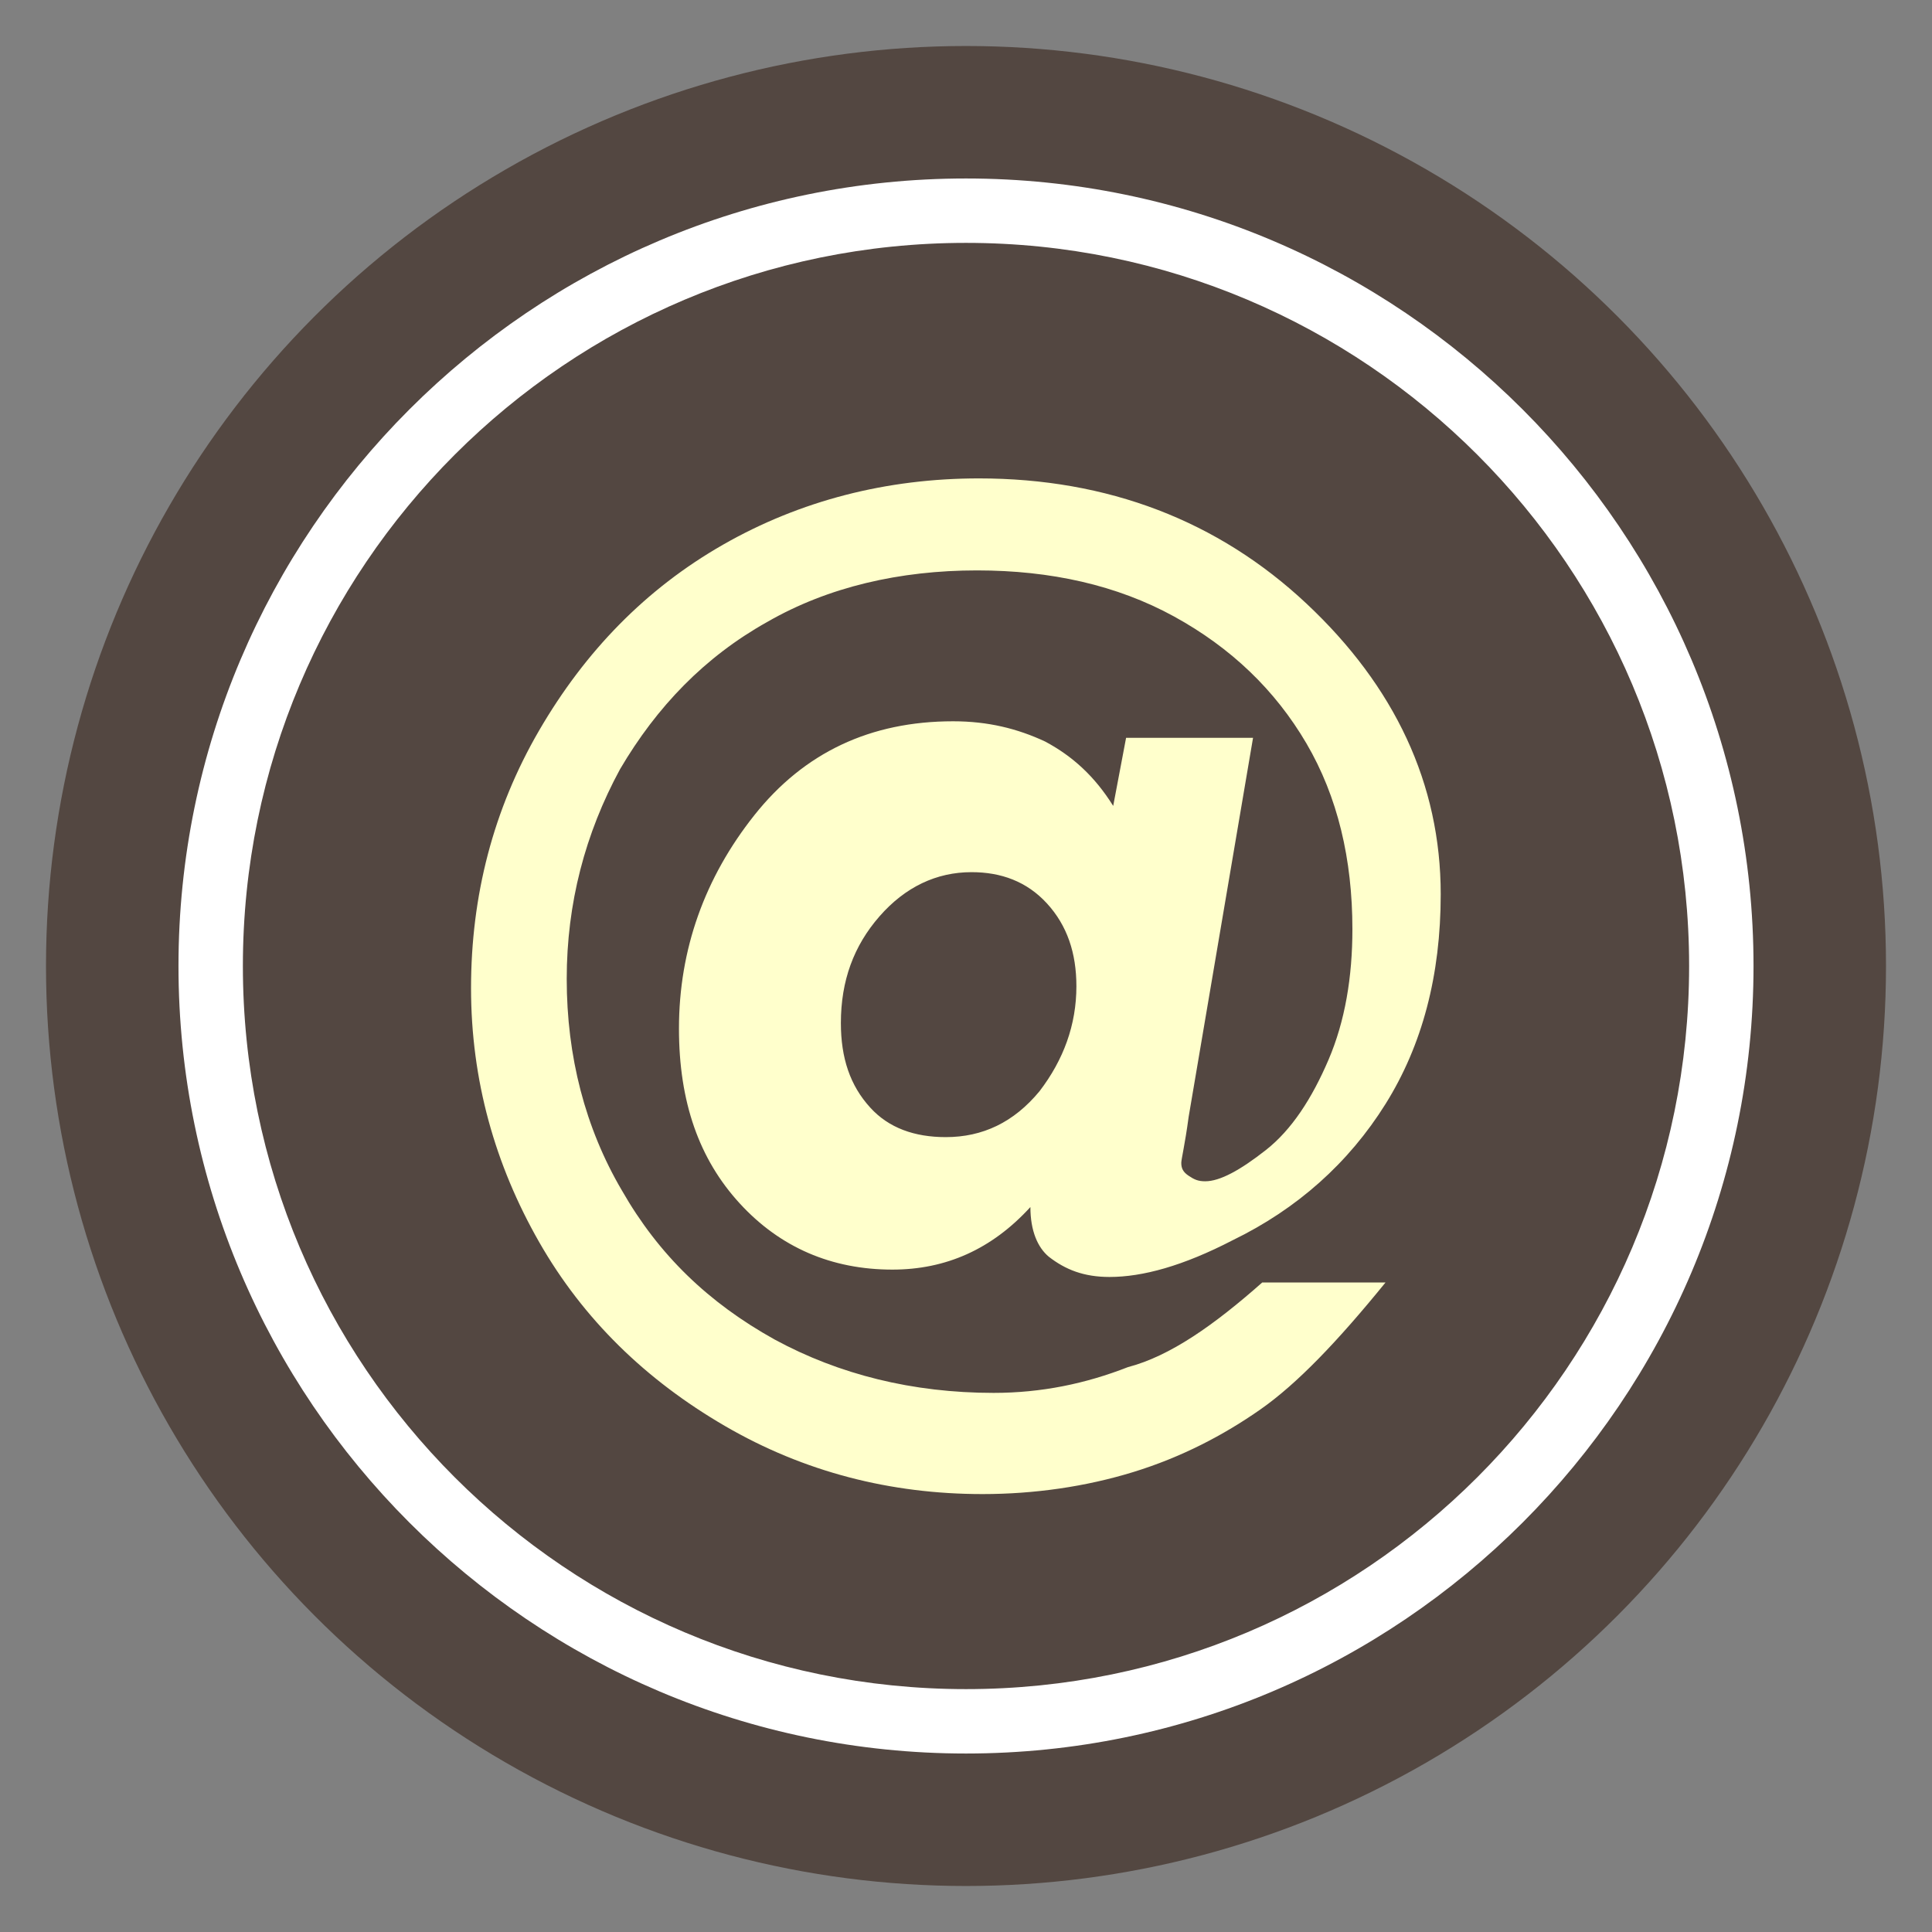
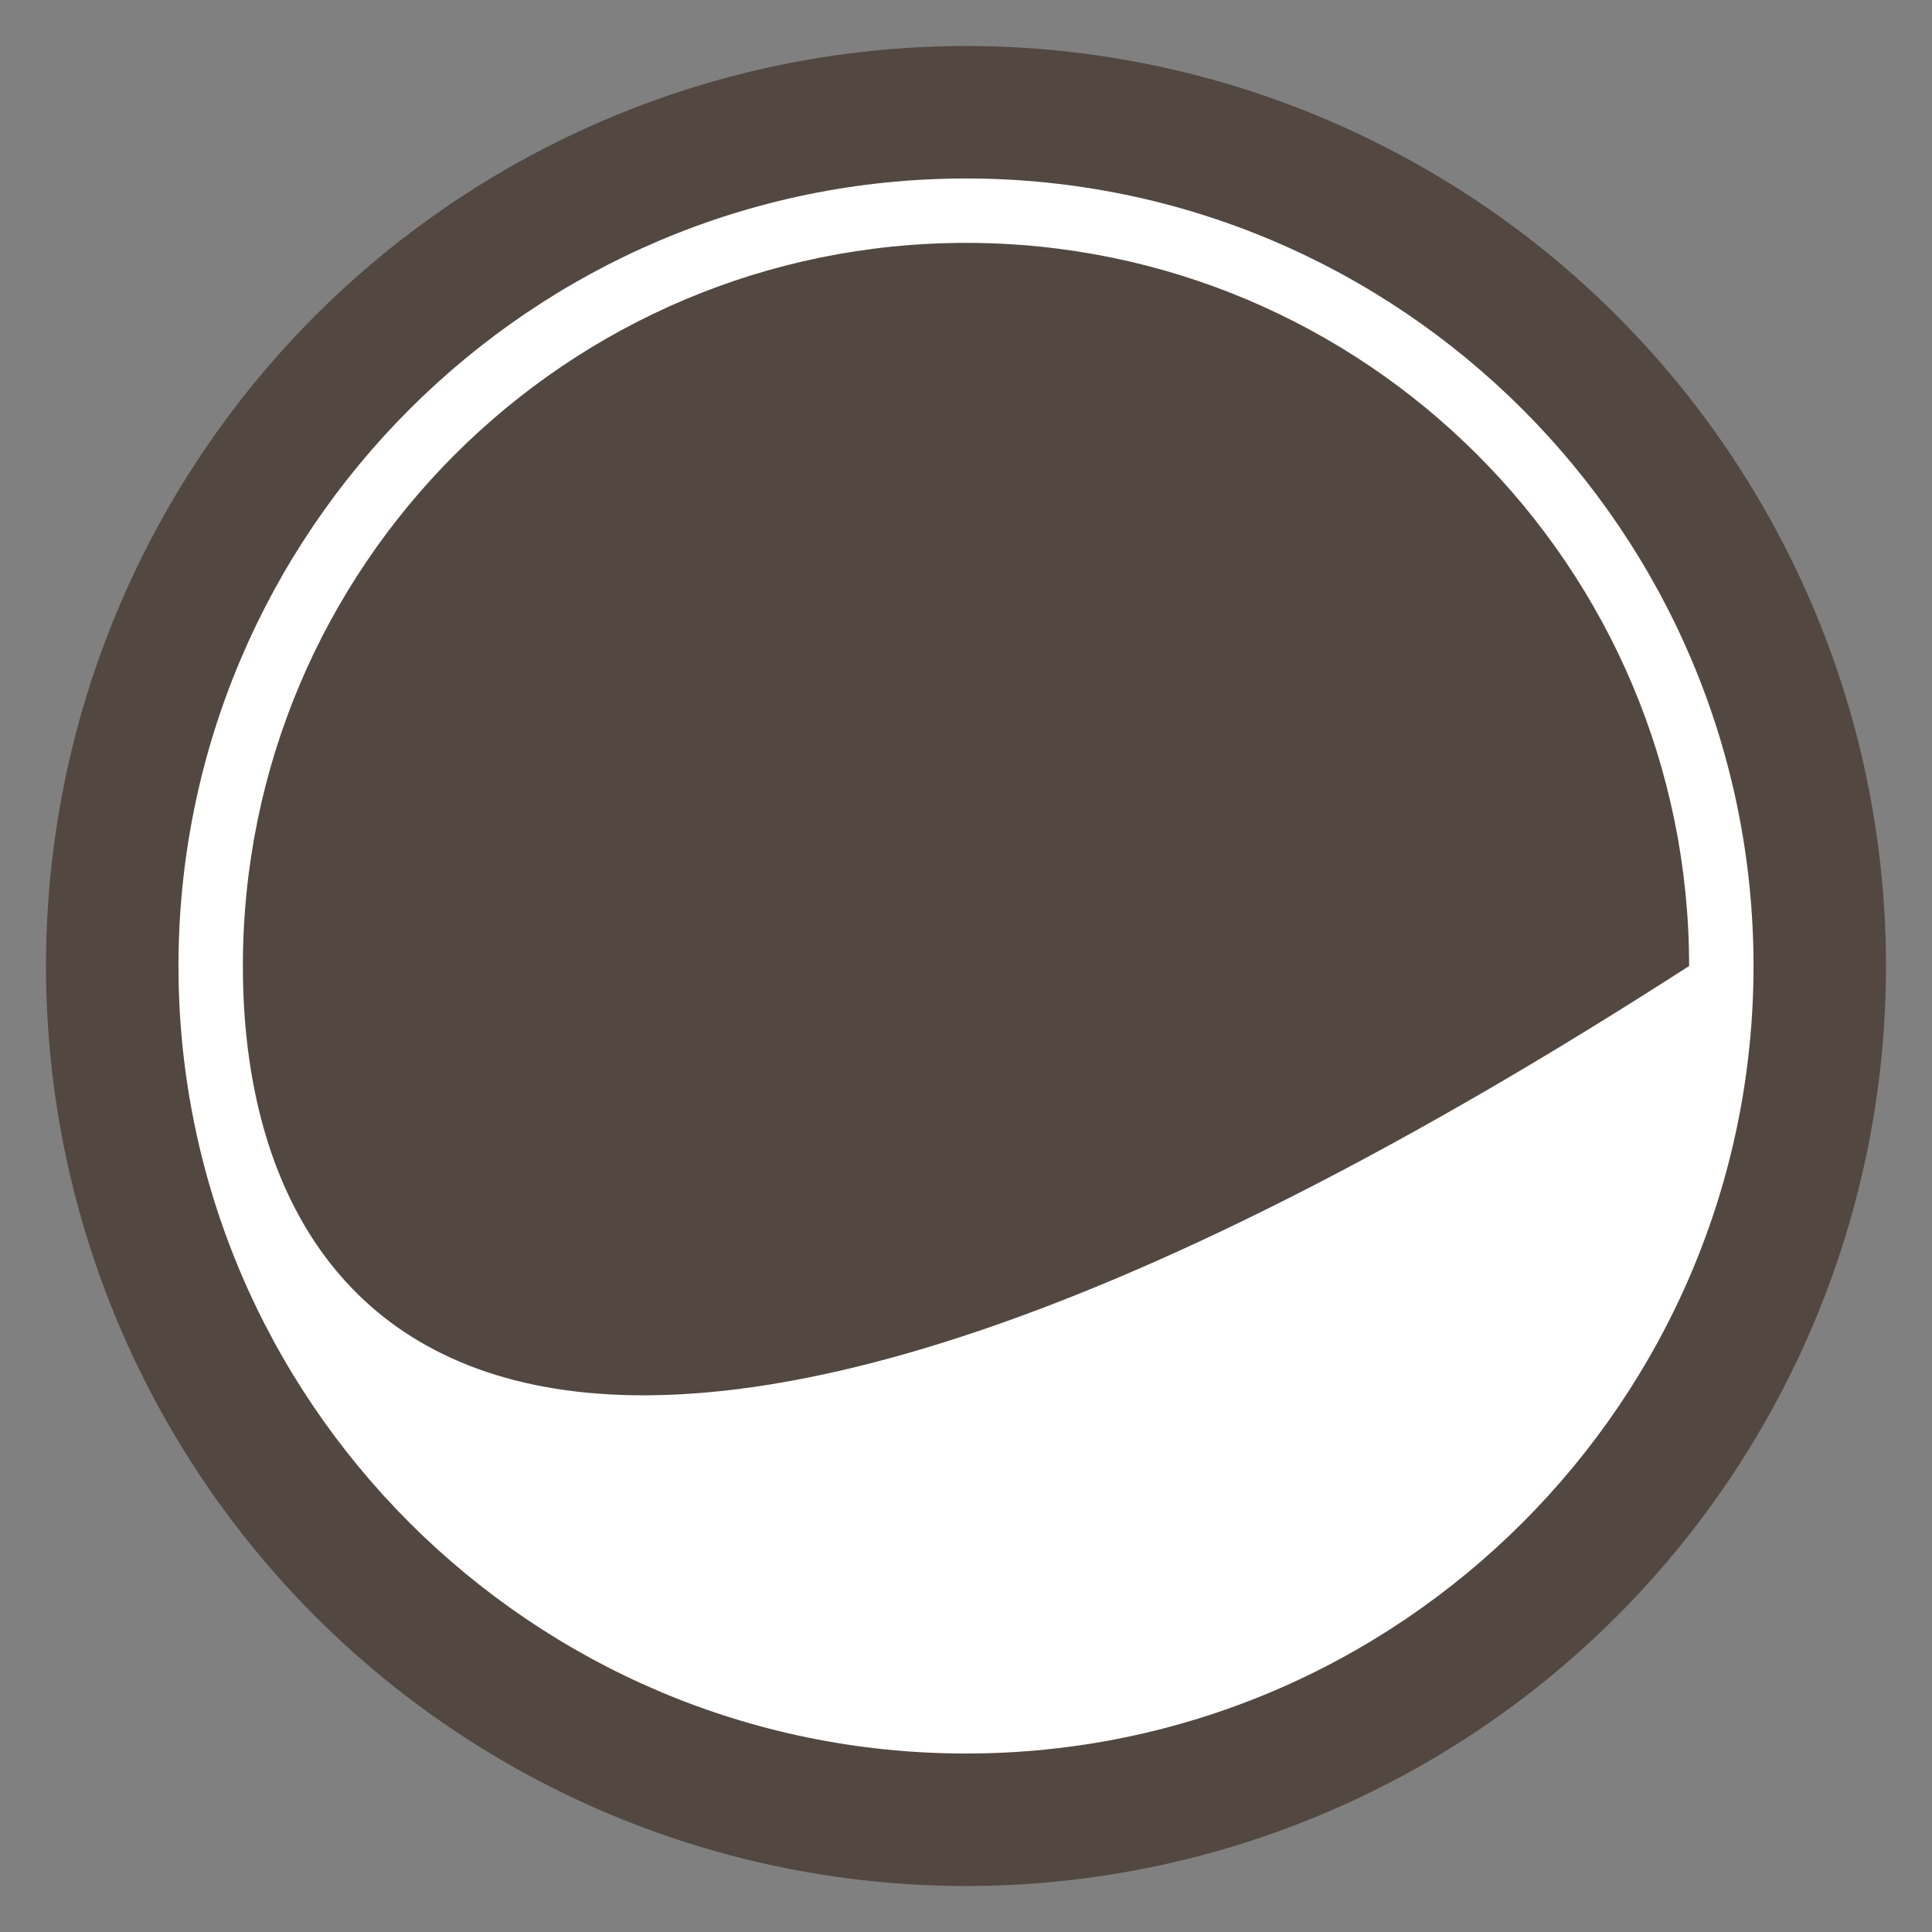
<svg xmlns="http://www.w3.org/2000/svg" version="1.1" x="0px" y="0px" viewBox="0 0 105 105" enable-background="new 0 0 105 105" xml:space="preserve">
  <rect x="0" y="0" width="105" height="105" fill="#808080" stroke="none" />
  <g id="twitter-direct-voting">
</g>
  <g id="Alternative-Auto-reply">
</g>
  <g id="custom_fields">
</g>
  <g id="Multiple_auto_replies">
</g>
  <g id="double-opt-in">
</g>
  <g id="drip-poll">
</g>
  <g id="embedded-auto-replies">
</g>
  <g id="instagram-to-screen">
</g>
  <g id="message-forwarding">
</g>
  <g id="multi-user-access">
</g>
  <g id="multiple-users-module">
</g>
  <g id="recurring-group-messaging">
</g>
  <g id="bicon-Recurring-schedule-messages">
</g>
  <g id="sms-schedule">
</g>
  <g id="tweet-to-screen">
</g>
  <g id="bicon--Web-sign-up-form-_x28_Custom-Forms_x29_">
</g>
  <g id="zip-capture">
</g>
  <g id="twitter-handle-capture">
</g>
  <g id="DOB">
</g>
  <g id="data_feeder">
</g>
  <g id="direct_voting">
</g>
  <g id="Multiple-Questions-Survey">
</g>
  <g id="validators">
</g>
  <g id="qr_code_generator">
</g>
  <g id="URL_Shortening">
</g>
  <g id="URL_Track_Numbers">
</g>
  <g id="Layer_28">
</g>
  <g id="Birthday_Wishes">
</g>
  <g id="Analytics">
</g>
  <g id="Mobile_Surveys__x2F__Voting">
</g>
  <g id="Mobile_Sweepstakes">
</g>
  <g id="Mobile_Coupons">
</g>
  <g id="QR_Codes">
</g>
  <g id="mobile_keyword">
</g>
  <g id="Text-In_Questions">
</g>
  <g id="Text-To-Screen">
</g>
  <g id="API">
</g>
  <g id="Social_Media_Integration">
</g>
  <g id="Virtual_Business_Card">
</g>
  <g id="Web_Sign_Up_Forms">
</g>
  <g id="text_me">
</g>
  <g id="Auto_Responder">
</g>
  <g id="Name_Capture">
</g>
  <g id="Email_Capture">
    <g>
      <circle fill-rule="evenodd" clip-rule="evenodd" fill="#534741" cx="52.5" cy="52.5" r="50" />
-       <path fill-rule="evenodd" clip-rule="evenodd" fill="#FFFFFF" d="M9.7,52.5c0,23.6,19.2,42.8,42.8,42.8    c23.6,0,42.8-19.2,42.8-42.8c0-23.6-19.2-42.8-42.8-42.8C28.9,9.7,9.7,28.9,9.7,52.5z M13.2,52.5c0-21.7,17.6-39.3,39.3-39.3    c21.7,0,39.3,17.6,39.3,39.3c0,21.7-17.6,39.3-39.3,39.3C30.8,91.8,13.2,74.2,13.2,52.5z" />
+       <path fill-rule="evenodd" clip-rule="evenodd" fill="#FFFFFF" d="M9.7,52.5c0,23.6,19.2,42.8,42.8,42.8    c23.6,0,42.8-19.2,42.8-42.8c0-23.6-19.2-42.8-42.8-42.8C28.9,9.7,9.7,28.9,9.7,52.5z M13.2,52.5c0-21.7,17.6-39.3,39.3-39.3    c21.7,0,39.3,17.6,39.3,39.3C30.8,91.8,13.2,74.2,13.2,52.5z" />
      <g>
-         <path fill="#FFFFCC" d="M68.6,69.7h6.7c-2.6,3.2-4.8,5.5-6.8,6.9s-4.3,2.6-6.9,3.4c-2.6,0.8-5.4,1.2-8.2,1.2c-5,0-9.7-1.2-14-3.7     s-7.7-5.8-10.1-10c-2.4-4.2-3.7-8.8-3.7-13.8c0-5,1.2-9.7,3.7-14s5.8-7.7,10-10.1c4.2-2.4,8.9-3.6,13.9-3.6c7,0,13,2.3,17.8,6.8     c4.8,4.5,7.3,9.8,7.3,15.8c0,4.4-1,8.2-3,11.4c-2,3.2-4.8,5.7-8.3,7.4c-2.7,1.4-4.9,2-6.7,2c-1.4,0-2.4-0.4-3.3-1.1     c-0.6-0.5-1-1.4-1-2.7c-2.1,2.3-4.6,3.4-7.5,3.4c-3.3,0-6.1-1.2-8.3-3.6s-3.3-5.5-3.3-9.5c0-4.3,1.4-8.2,4.1-11.6     c2.7-3.4,6.3-5.1,10.8-5.1c1.9,0,3.5,0.4,5,1.1c1.5,0.8,2.7,1.9,3.7,3.5l0.7-3.7h6.9l-3.5,20.6c-0.2,1.5-0.4,2.3-0.4,2.5     c0,0.3,0.1,0.5,0.4,0.7s0.5,0.3,0.9,0.3c0.8,0,1.9-0.6,3.3-1.7c1.4-1.1,2.5-2.8,3.4-4.9c0.9-2.1,1.3-4.5,1.3-7.1     c0-3.8-0.8-7.2-2.5-10.1c-1.7-2.9-4.1-5.2-7.2-6.9c-3.1-1.7-6.7-2.5-10.7-2.5c-4.2,0-8.1,0.9-11.4,2.8c-3.4,1.9-6,4.6-8,8     c-1.9,3.5-2.9,7.3-2.9,11.4c0,4.2,1,8.1,3,11.5c2,3.5,4.7,6.1,8.3,8.1c3.5,1.9,7.5,2.9,11.9,2.9c2.6,0,5-0.5,7.3-1.4     C63.6,73.7,66,72,68.6,69.7z M51.4,61.8c2,0,3.7-0.8,5.1-2.5c1.3-1.7,2-3.6,2-5.7c0-1.8-0.5-3.3-1.6-4.5s-2.5-1.7-4.1-1.7     c-1.9,0-3.6,0.8-5,2.4s-2.1,3.5-2.1,5.8c0,1.9,0.5,3.4,1.6,4.6C48.3,61.3,49.7,61.8,51.4,61.8z" />
-       </g>
+         </g>
    </g>
  </g>
  <g id="State_Capture">
</g>
  <g id="mobile_site_builder">
</g>
  <g id="mms">
</g>
  <g id="Text_Feedback">
</g>
  <g id="icon-IMPORT-CONTACTS">
</g>
  <g id="Mobile_Messaging__x2B__Social_Channels">
</g>
</svg>